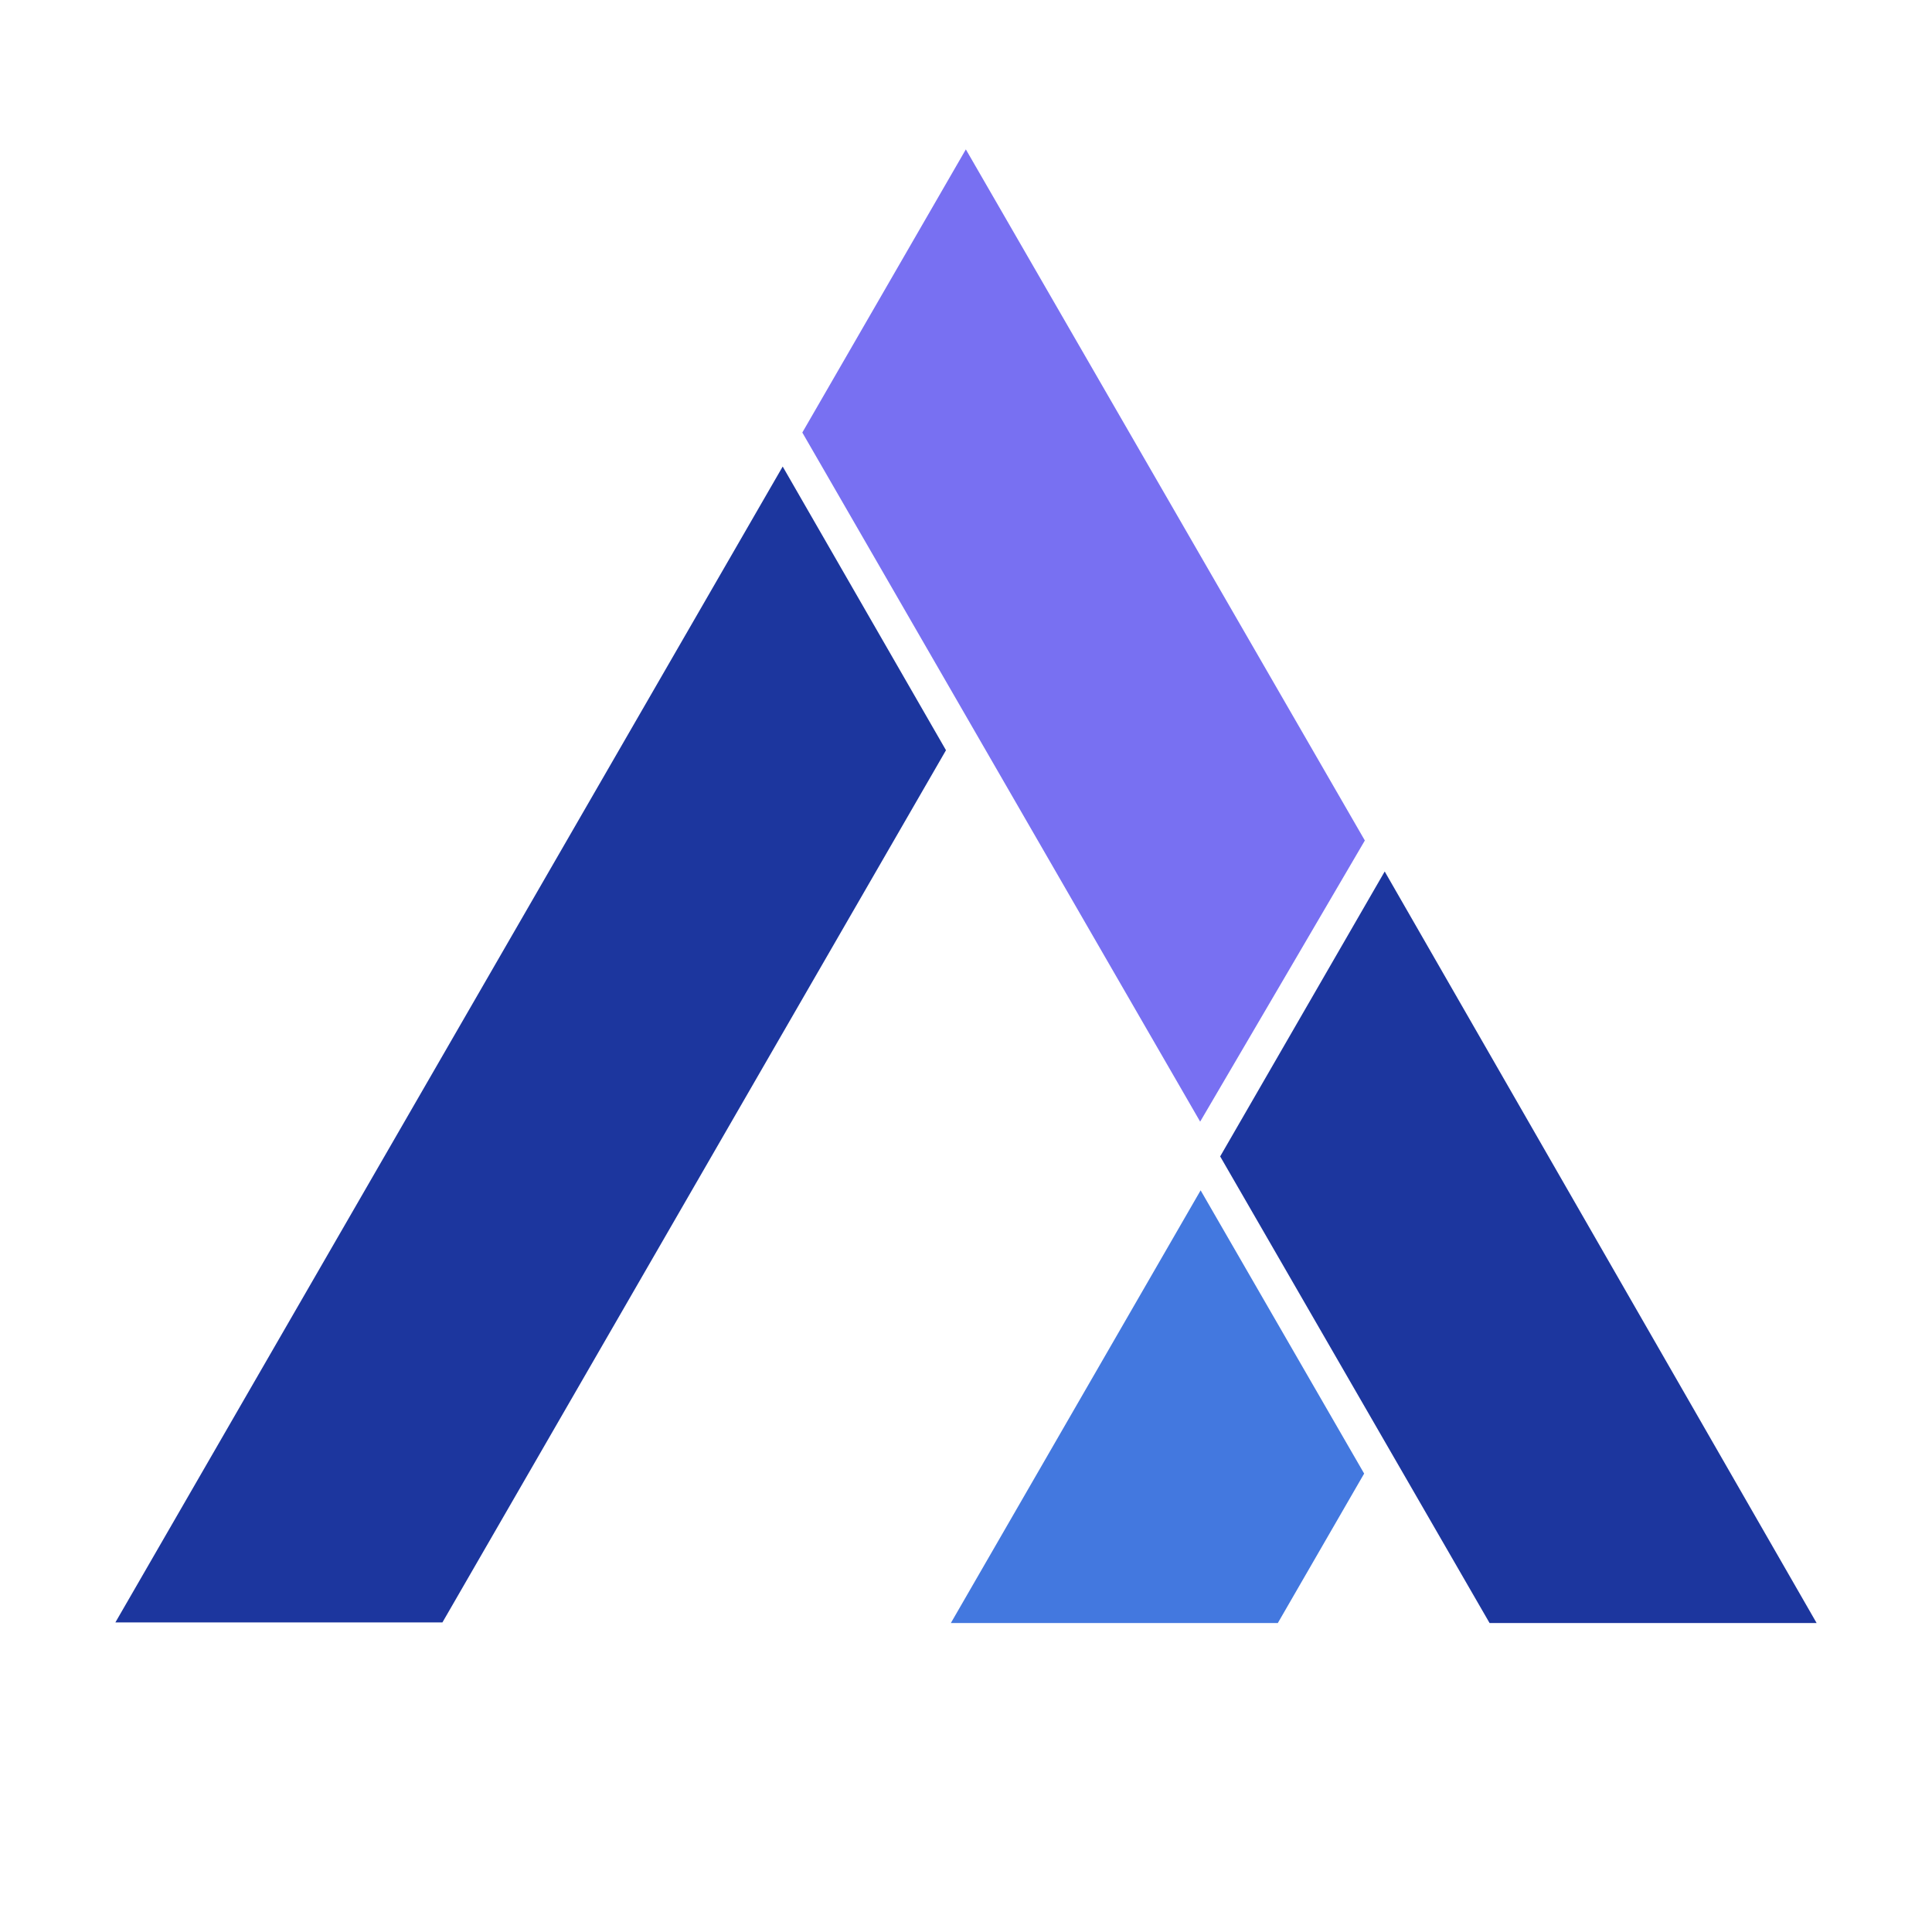
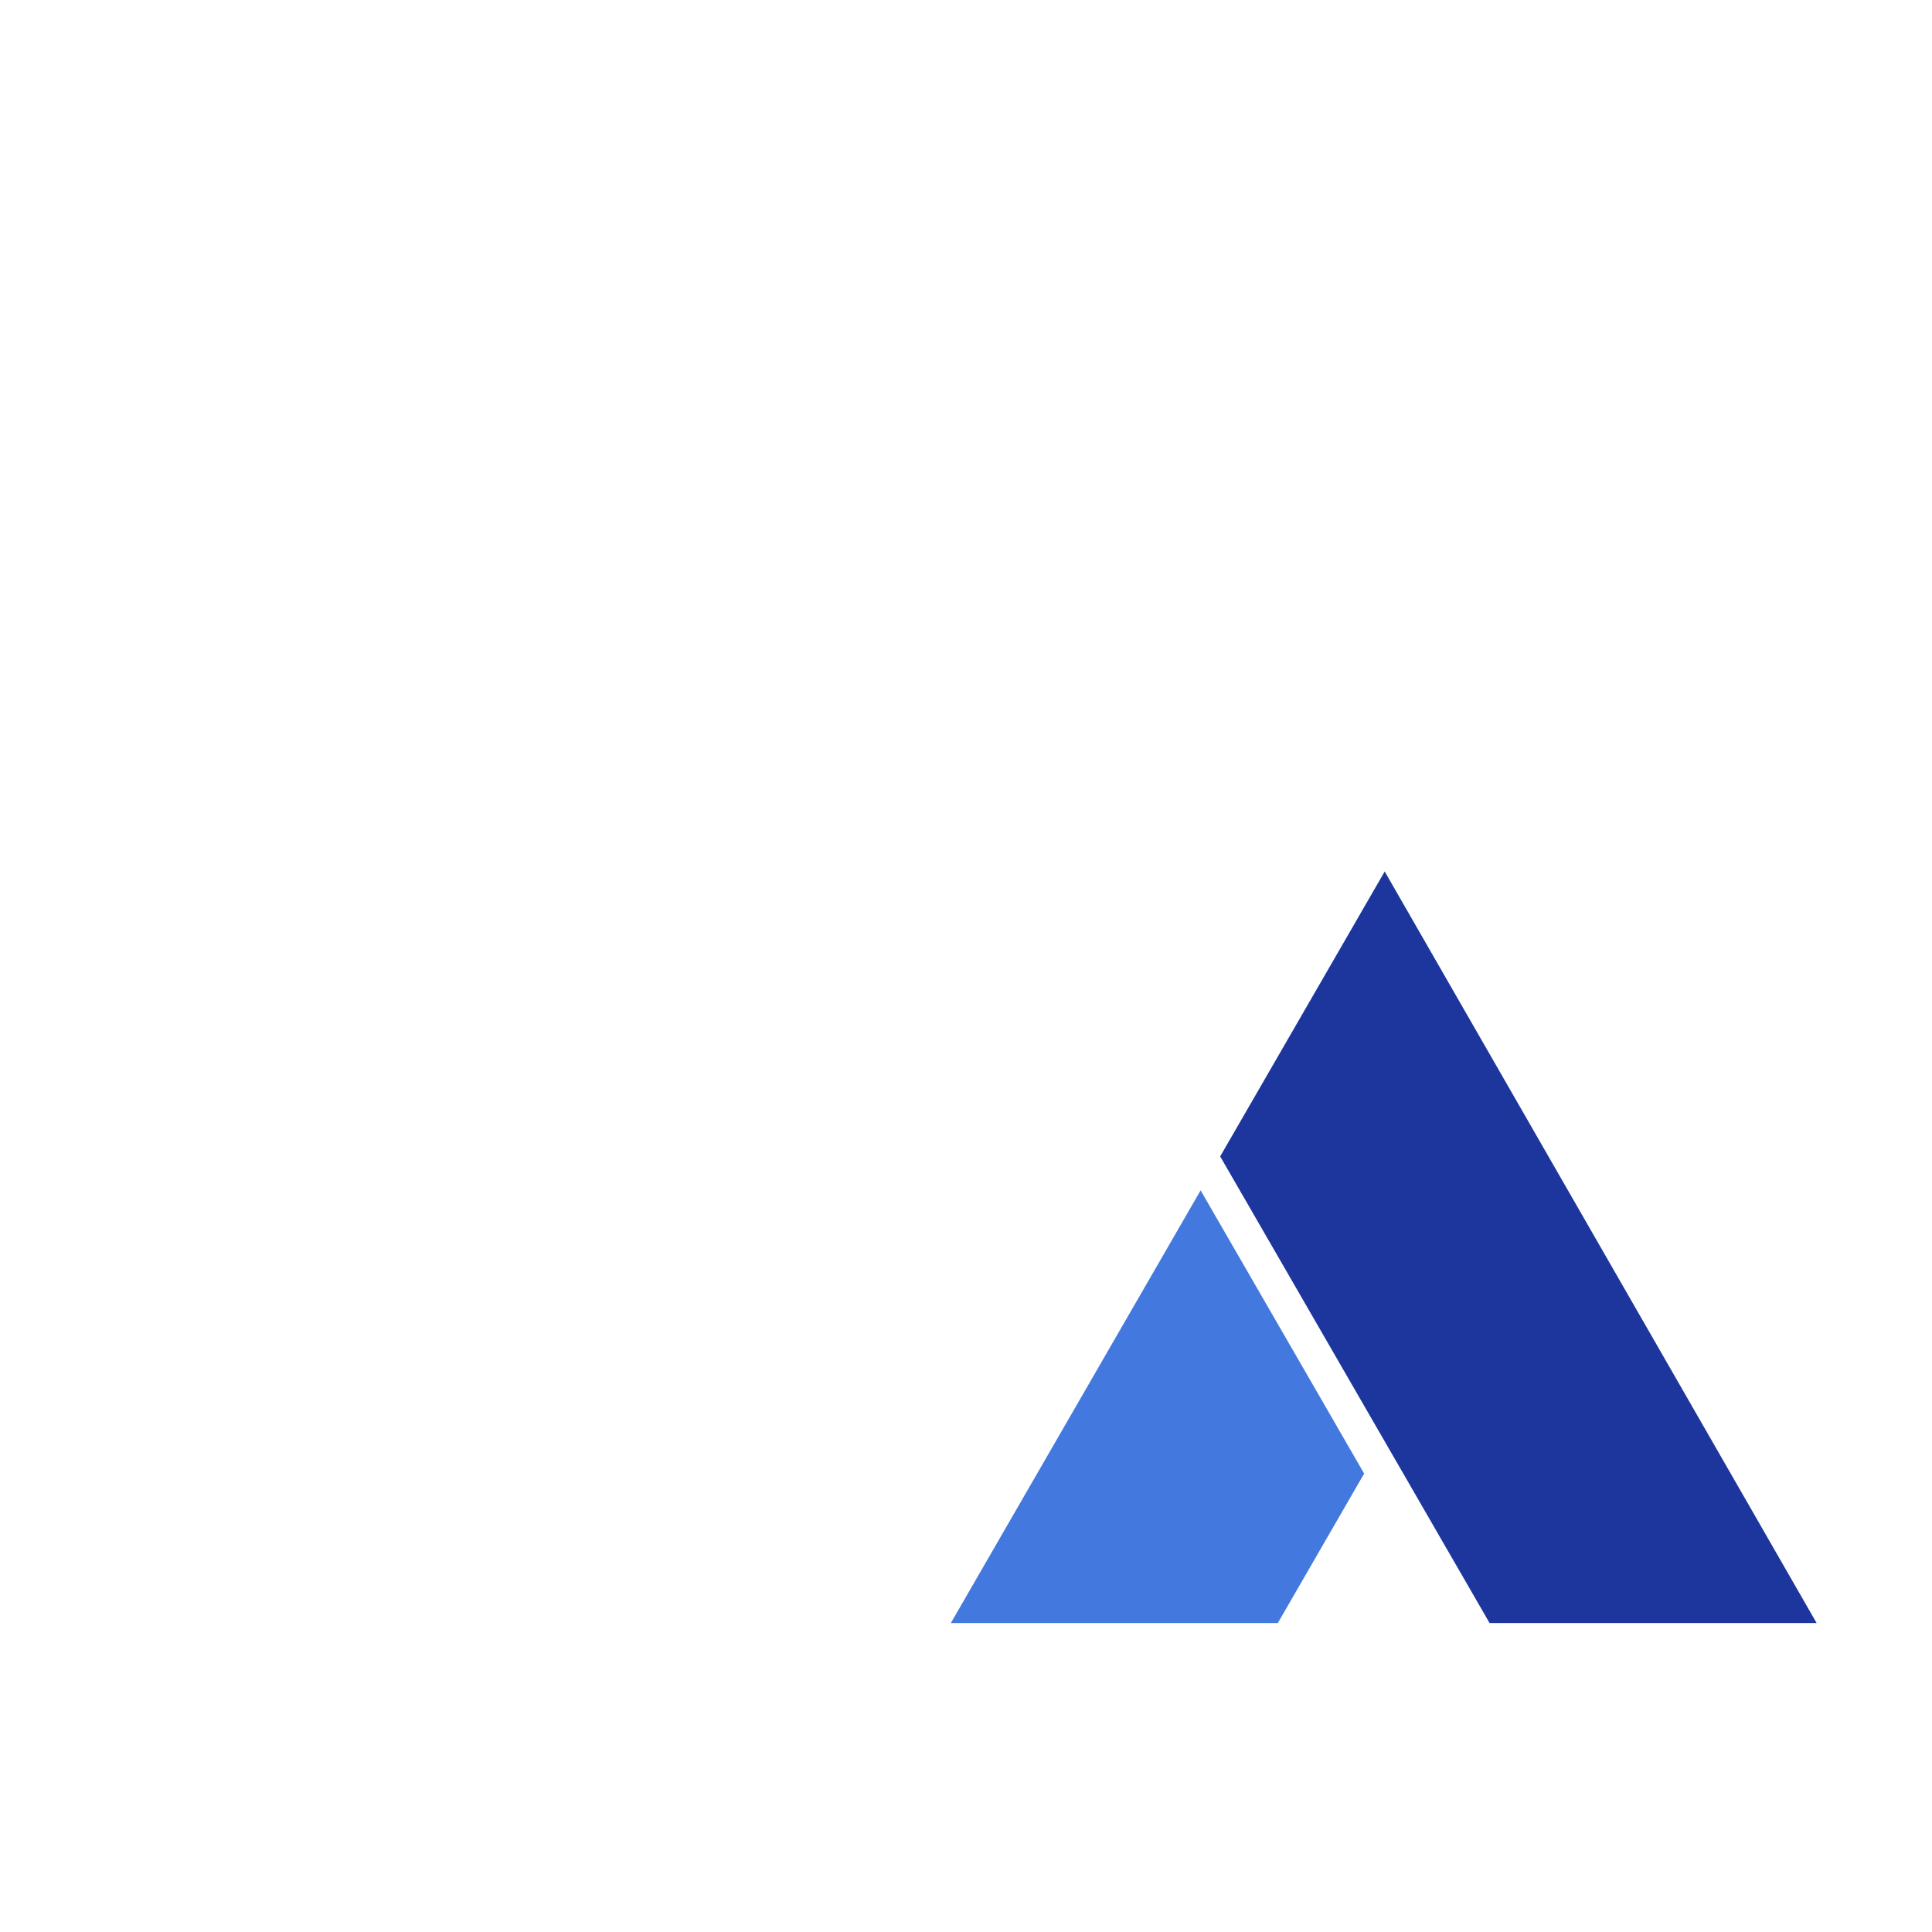
<svg xmlns="http://www.w3.org/2000/svg" id="Layer_2" data-name="Layer 2" viewBox="0 0 250 250">
  <defs>
    <style>
      .cls-1 {
        fill: #4378df;
      }

      .cls-1, .cls-2, .cls-4 {
        stroke-width: 0px;
      }

      .cls-1, .cls-2, .cls-4 {
        fill-rule: evenodd;
      }

      .cls-2 {
        fill: #1c369e;
      }

      .cls-4 {
        fill: #7870f2;
      }
    </style>
  </defs>
  <g id="Layer_1-2" data-name="Layer 1">
    <g id="_Group_favicon" data-name="&amp;lt;Group&amp;gt; favicon">
      <path class="cls-2" d="M192.75,210.02h42.32l-55.89-97.25-21.29,36.87c11.62,20.13,23.24,40.25,34.86,60.38" />
-       <polygon class="cls-4" points="103.82 55.97 124.98 19.33 176.61 108.76 167.29 124.68 155.3 145.14 143.32 124.4 103.82 55.97" />
-       <path class="cls-2" d="M122.41,97.08l-21.13-36.71L14.93,209.94h42.32c78.9-136.66,14.79-25.62,65.16-112.86" />
      <polygon class="cls-1" points="176.52 190.68 155.36 154.03 123.04 210.02 165.35 210.02 176.52 190.68" />
    </g>
  </g>
</svg>